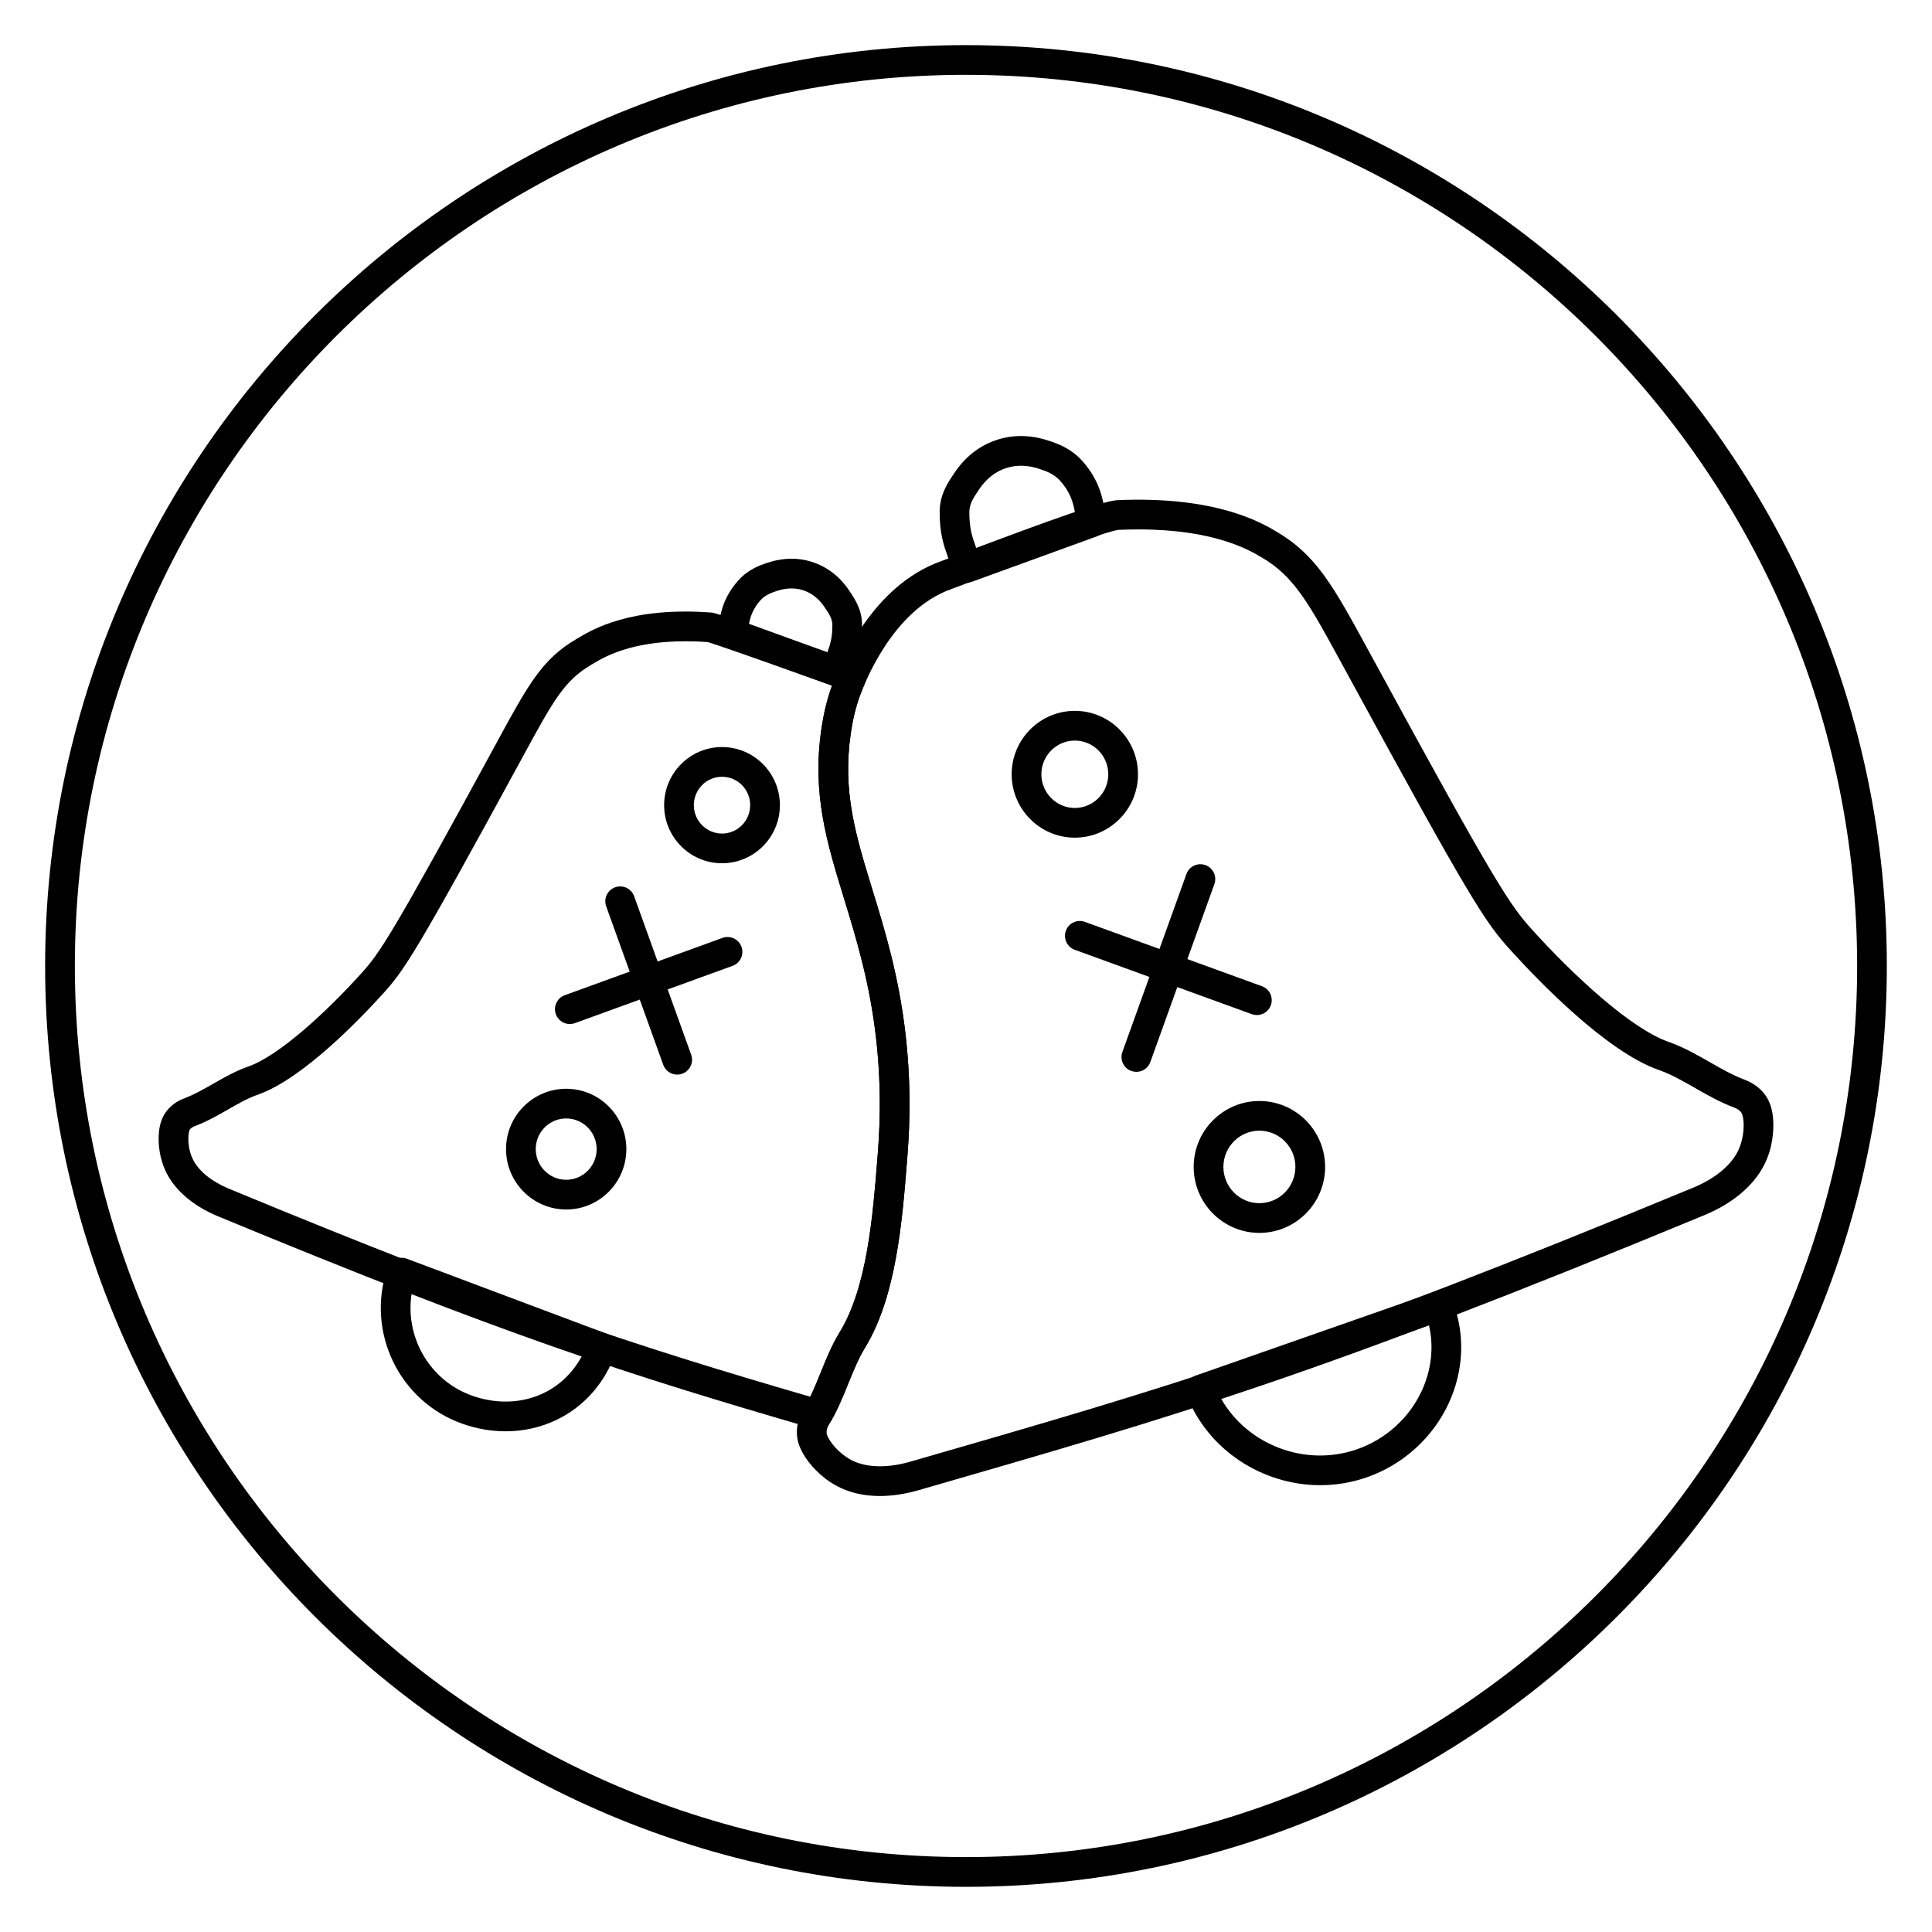
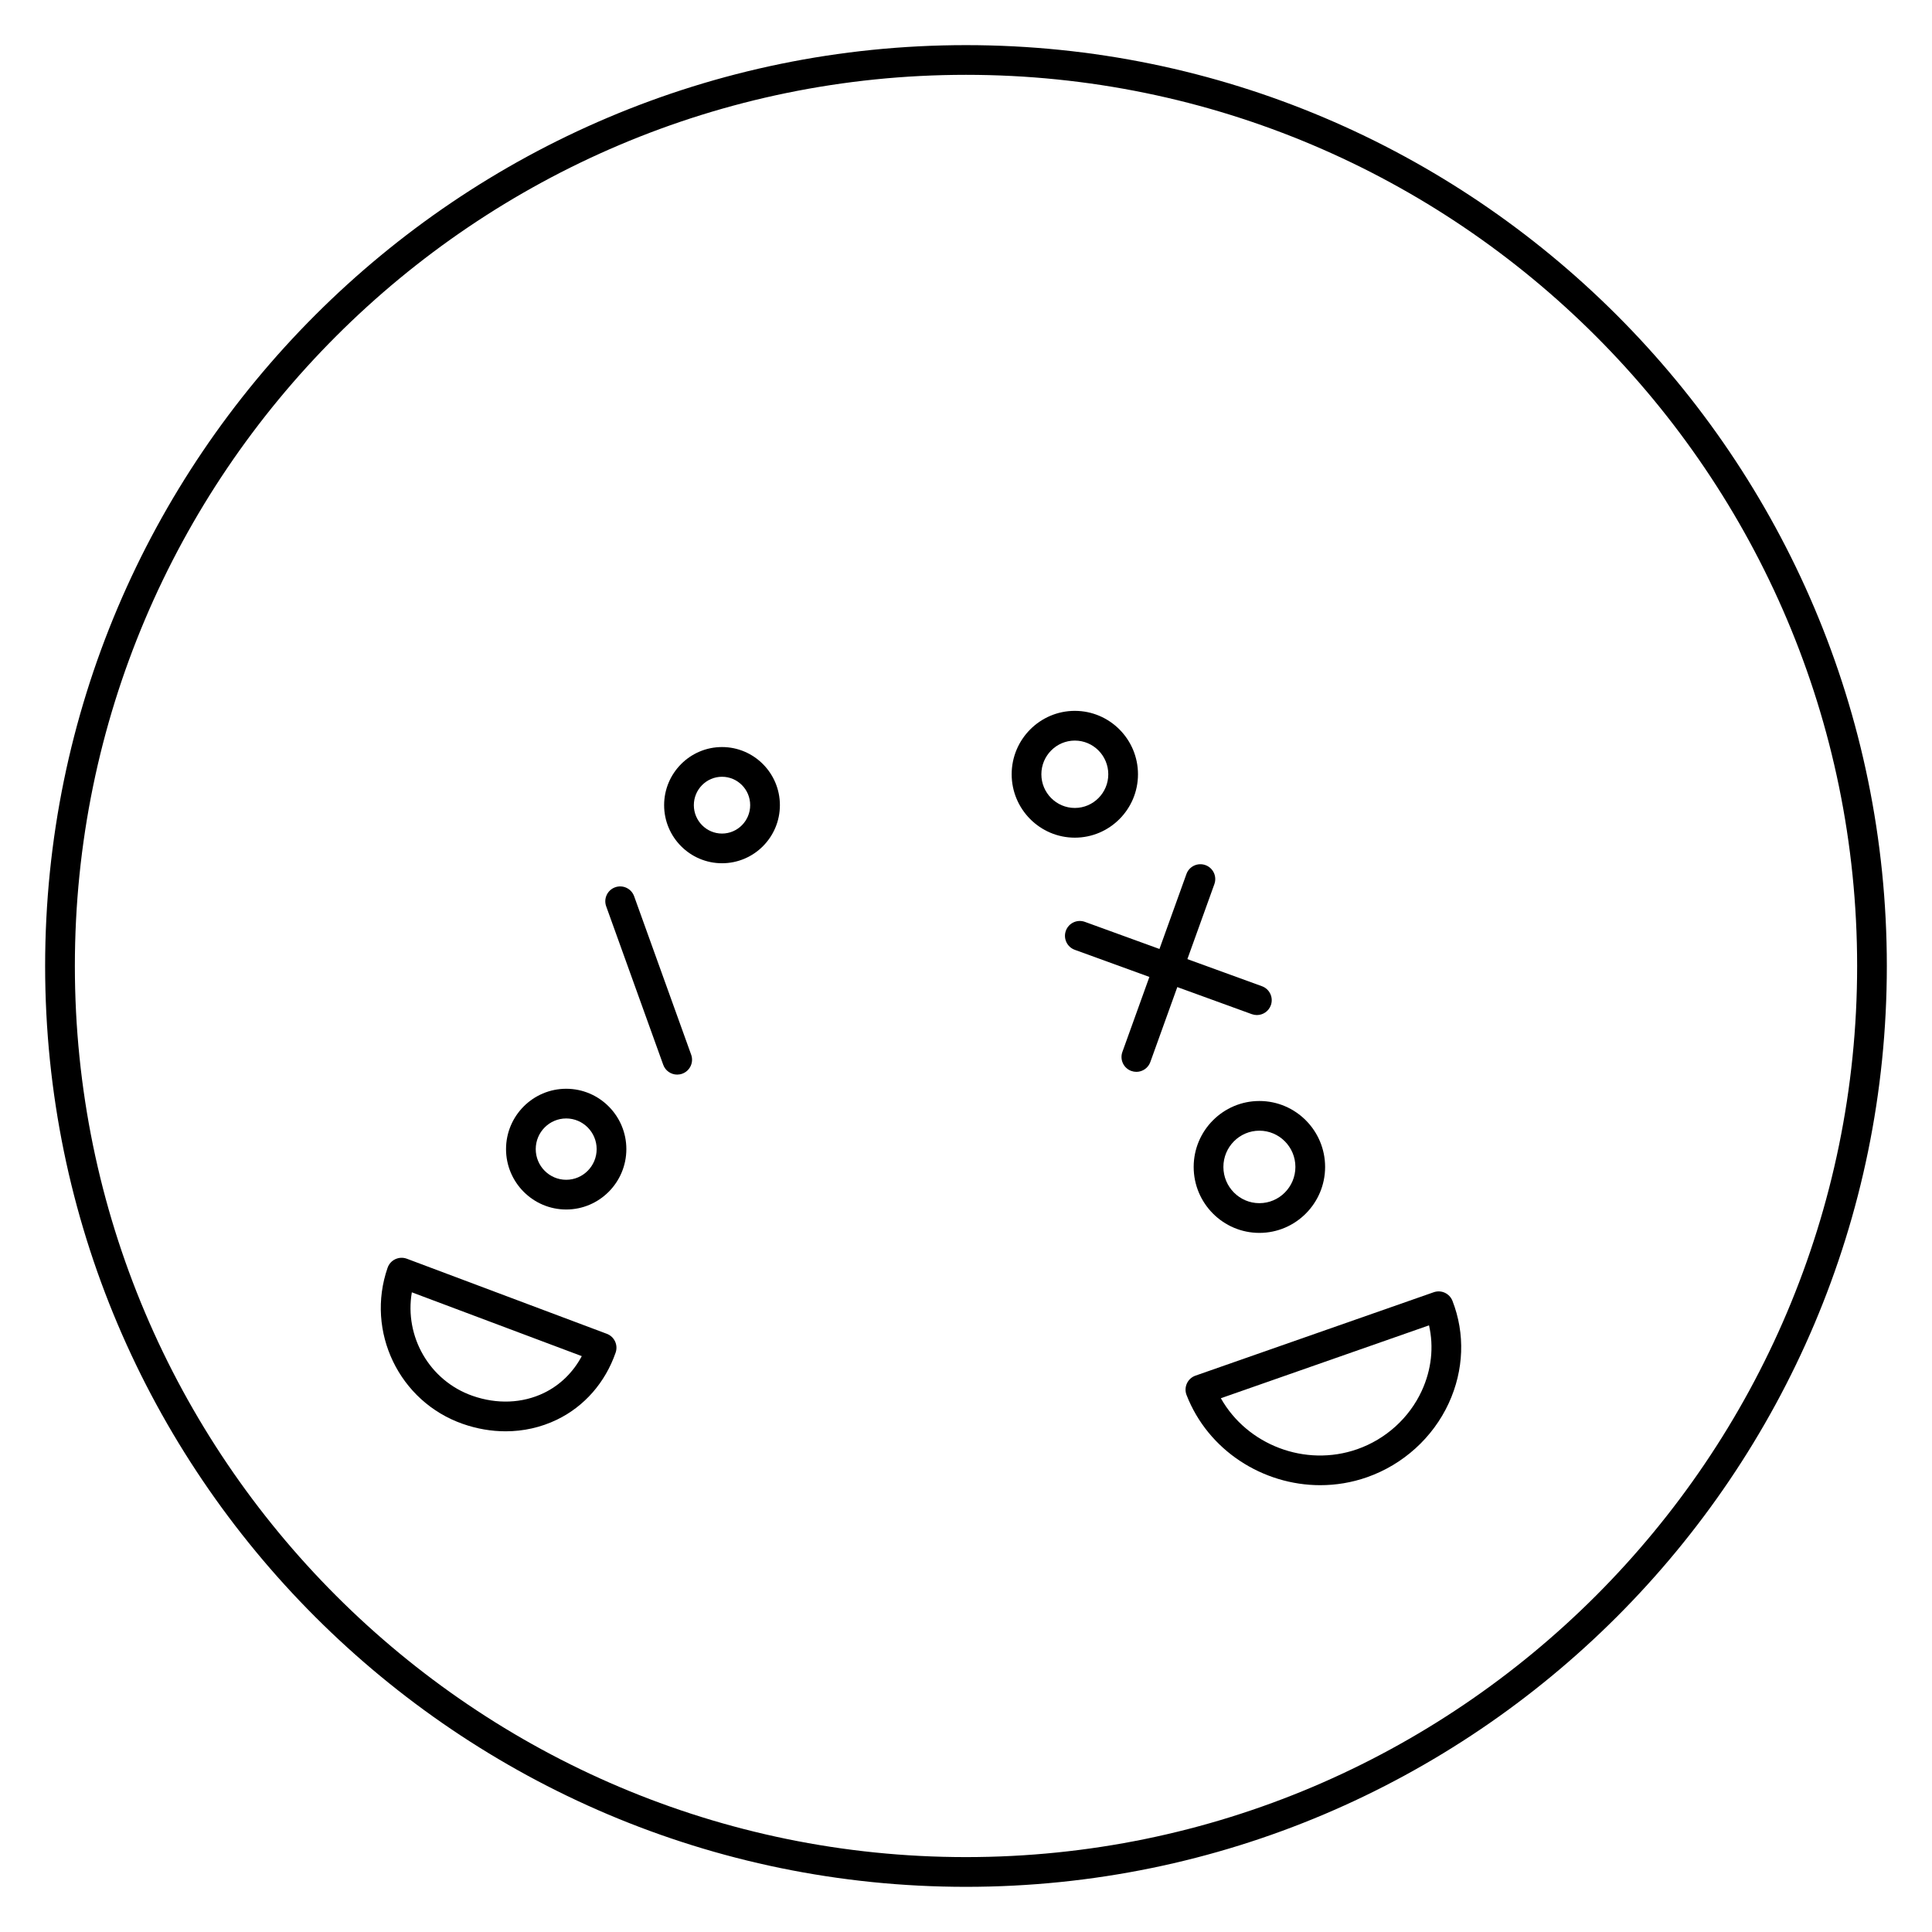
<svg xmlns="http://www.w3.org/2000/svg" fill="#000000" width="800px" height="800px" version="1.1" viewBox="144 144 512 512">
  <g>
    <path d="m400 644.03c-134.56 0-244.04-109.47-244.04-244.03 0-134.56 109.47-244.04 244.04-244.04 134.56 0 244.03 109.47 244.03 244.03 0 134.56-109.47 244.04-244.03 244.04zm0-480.2c-130.22 0-236.16 105.95-236.16 236.16s105.94 236.16 236.16 236.16 236.16-105.94 236.16-236.16c0.004-130.22-105.94-236.16-236.16-236.16z" />
-     <path d="m365.78 325.9c-0.453 0-0.906-0.078-1.348-0.234l-27.719-10.07c-1.805-0.656-2.875-2.527-2.527-4.422l0.223-1.324c0.5-3.156 1.184-7.481 5.273-12.055 2.66-2.973 5.863-4.043 7.59-4.617 4.297-1.434 8.441-1.477 12.328-0.129 5.859 2.027 8.734 6.379 9.68 7.809 1.23 1.852 3.16 4.727 3.172 8.645 0.02 4.957-0.922 7.629-1.836 10.207-0.344 0.977-0.707 1.992-1.027 3.234-0.281 1.074-0.996 1.984-1.98 2.5-0.562 0.309-1.191 0.457-1.828 0.457zm-23.289-16.586 20.781 7.551c0.77-2.188 1.32-3.856 1.309-7.332v-0.004c-0.004-1.543-0.875-2.844-1.641-3.988-0.004-0.008-0.227-0.34-0.23-0.348-0.637-0.969-2.344-3.551-5.68-4.703-2.981-1.027-5.574-0.406-7.258 0.156-1.242 0.414-2.949 0.984-4.215 2.402-1.98 2.207-2.664 4.223-3.066 6.266z" />
    <path d="m323.46 428.78c-1.613 0-3.125-1-3.699-2.606l-15.117-41.992c-0.738-2.047 0.324-4.301 2.371-5.039 2.051-0.738 4.301 0.328 5.035 2.371l15.117 41.992c0.738 2.047-0.324 4.301-2.371 5.039-0.445 0.16-0.895 0.234-1.336 0.234z" />
-     <path d="m295 415.38c-1.605 0-3.117-0.992-3.695-2.594-0.742-2.043 0.312-4.301 2.356-5.043l41.797-15.188c2.051-0.742 4.301 0.312 5.043 2.359 0.742 2.043-0.312 4.301-2.356 5.043l-41.797 15.188c-0.445 0.16-0.898 0.234-1.348 0.234z" />
    <path d="m335.34 372.77c-8.457 0-15.34-6.902-15.34-15.395 0-8.488 6.879-15.398 15.34-15.398 8.457 0 15.34 6.906 15.34 15.398 0 8.492-6.875 15.395-15.34 15.395zm0-22.918c-4.117 0-7.465 3.375-7.465 7.527 0 4.148 3.352 7.523 7.465 7.523s7.465-3.375 7.465-7.523c0.008-4.156-3.348-7.527-7.465-7.527z" />
    <path d="m294.05 464.53c-8.789 0-15.945-7.18-15.945-16 0-8.82 7.152-15.996 15.945-15.996s15.941 7.176 15.941 15.996c-0.004 8.82-7.152 16-15.941 16zm0-24.129c-4.453 0-8.074 3.644-8.074 8.125 0 4.484 3.621 8.129 8.074 8.129 4.449 0 8.07-3.644 8.07-8.129-0.004-4.481-3.625-8.125-8.07-8.125z" />
    <path d="m277.99 523.31c-3.766 0-7.606-0.652-11.363-1.969-16.848-5.898-25.777-24.453-19.91-41.371 0.348-1.004 1.082-1.824 2.047-2.273 0.961-0.445 2.062-0.492 3.055-0.121l52.992 19.895c2 0.746 3.035 2.957 2.34 4.977-2.758 7.949-8.289 14.27-15.582 17.793-4.231 2.039-8.852 3.07-13.578 3.07zm-24.848-36.832c-2.004 11.652 4.621 23.414 16.082 27.43 6.484 2.269 13.207 2 18.918-0.758 4.281-2.07 7.754-5.473 10.035-9.762z" />
-     <path d="m360.7 522.75c-0.367 0-0.734-0.051-1.098-0.156-49.965-14.512-81.824-24.793-157.85-56.27-6.332-2.613-11.148-6.648-13.566-11.375-2.047-3.988-2.215-7.93-2.129-9.922 0.098-2.562 0.695-4.594 1.816-6.203 1.773-2.562 4.281-3.508 5.106-3.812 2.535-0.957 4.941-2.336 7.481-3.785 2.906-1.664 5.91-3.387 9.281-4.562 8.281-2.898 20.91-14.641 29.973-24.672 4.973-5.488 7.875-9.676 35.859-61.098l0.199-0.375c8.148-14.973 11.867-21.809 20.855-27.09l0.473-0.281c3.832-2.301 14.008-8.434 35.406-6.816 0.844 0.062 1.711 0.125 37.898 13.109l0.594 0.211c1.027 0.371 1.855 1.145 2.281 2.144 0.43 1 0.43 2.133-0.004 3.133-0.738 1.699-1.25 3.059-1.539 3.867-0.367 1.031-1.461 4.117-2.242 9.359-2.316 15.523 1.23 27.07 5.723 41.699 3.273 10.676 6.992 22.773 8.77 38.367 1.789 15.668 0.832 27.754 0.371 33.559-1.273 15.992-2.867 35.859-11.109 49.352-1.777 2.91-3.086 6.141-4.473 9.562-1.359 3.356-2.758 6.824-4.684 10.109-0.719 1.23-2.027 1.945-3.391 1.945zm-35.02-208.81c-14.609 0-21.664 4.234-24.527 5.961l-0.539 0.32c-7.106 4.18-10.051 9.598-17.93 24.066l-0.203 0.375c-28.496 52.371-31.375 56.473-36.934 62.617-6.039 6.68-21.367 22.676-33.211 26.816-2.688 0.941-5.254 2.41-7.969 3.965-2.703 1.547-5.496 3.141-8.586 4.309-0.371 0.137-1.066 0.402-1.453 0.957-0.172 0.246-0.367 0.902-0.41 2.023-0.039 0.988 0.004 3.543 1.266 6.019 1.57 3.062 4.965 5.789 9.547 7.68 74.121 30.688 106.05 41.137 154 55.105 0.984-2.027 1.852-4.172 2.75-6.394 1.441-3.566 2.934-7.254 5.047-10.715 7.269-11.887 8.77-30.711 9.977-45.84 0.441-5.586 1.363-17.156-0.34-32.07-1.699-14.875-5.301-26.598-8.473-36.949-4.594-14.961-8.566-27.883-5.988-45.172 0.602-4.039 1.461-7.574 2.609-10.816 0.055-0.148 0.109-0.316 0.176-0.496-25.992-9.312-31.688-11.191-32.875-11.527-2.098-0.164-4.078-0.234-5.934-0.234z" />
-     <path d="m400.22 298.4c-0.633 0-1.262-0.152-1.836-0.453-0.984-0.516-1.703-1.426-1.98-2.5-0.391-1.516-0.828-2.75-1.242-3.934-1.066-3.019-2.164-6.141-2.144-11.914 0.016-4.449 2.144-7.629 3.414-9.531l0.246-0.367c1.09-1.652 4.414-6.684 11.168-9.02 4.481-1.551 9.262-1.5 14.215 0.156 1.992 0.66 5.695 1.898 8.738 5.297 4.723 5.281 5.523 10.312 6.106 13.984 0.086 0.551 0.172 1.086 0.273 1.609 0.355 1.895-0.715 3.766-2.527 4.426l-33.078 12.02c-0.445 0.148-0.898 0.227-1.352 0.227zm0.668-18.773c-0.016 4.418 0.738 6.562 1.699 9.273 0.055 0.152 0.105 0.309 0.16 0.461l26.133-9.492c-0.488-2.766-1.25-5.469-3.957-8.484-1.645-1.844-3.789-2.555-5.356-3.078-1.219-0.41-4.926-1.641-9.148-0.184-4.231 1.465-6.363 4.699-7.168 5.914l-0.277 0.406c-0.926 1.383-2.078 3.109-2.086 5.184z" />
-     <path d="m377.18 540.46c-3.734 0-7.176-0.688-10.207-2.062-4.711-2.141-7.68-5.594-9.031-7.461-1.73-2.379-2.637-4.621-2.754-6.84-0.18-3.461 1.375-6.012 1.887-6.848l3.379 2.016-3.367-2.043c1.746-2.883 3.035-6.082 4.406-9.465 1.438-3.57 2.926-7.258 5.039-10.723 7.269-11.887 8.77-30.711 9.977-45.84 0.441-5.586 1.363-17.156-0.34-32.07-1.699-14.875-5.301-26.598-8.473-36.949-4.594-14.961-8.566-27.883-5.988-45.172 0.602-4.039 1.457-7.574 2.609-10.816 2.188-6.188 10.746-26.898 28.996-33.434 0.41-0.145 1.691-0.633 3.586-1.355 27.43-10.402 39.945-14.703 43.207-14.848 26.027-1.152 38.102 5.93 42.055 8.262 10.746 6.312 15.152 14.418 24.809 32.16l0.238 0.434c33.43 61.434 36.914 66.453 42.891 73.055 10.895 12.043 26.094 26.156 36.09 29.648 3.957 1.387 7.512 3.422 10.949 5.387 3.062 1.75 5.961 3.41 9.004 4.559 0.953 0.359 3.773 1.422 5.773 4.289 1.246 1.801 1.91 4.094 2.027 7.004 0.086 2.32-0.113 6.887-2.465 11.461-2.797 5.469-8.398 10.16-15.766 13.203-102.08 42.266-137.53 52.492-208.16 72.871-3.641 1.055-7.117 1.578-10.375 1.578zm68.512-256.16c-1.672 0-3.418 0.035-5.242 0.117-1.762 0.164-10.305 2.793-40.758 14.348-1.969 0.746-3.301 1.25-3.723 1.402-15.363 5.5-22.879 24.828-24.23 28.648-0.363 1.02-1.457 4.106-2.238 9.348-2.316 15.523 1.23 27.07 5.723 41.699 3.273 10.676 6.992 22.773 8.77 38.367 1.789 15.668 0.832 27.754 0.371 33.559-1.273 15.992-2.867 35.859-11.109 49.352-1.773 2.906-3.078 6.137-4.461 9.555-1.422 3.527-2.894 7.176-4.973 10.605h-0.004l-0.02 0.031c-0.238 0.395-0.797 1.312-0.738 2.344 0.043 0.84 0.812 2.012 1.262 2.633 0.727 1.004 2.742 3.477 5.914 4.922 3.871 1.758 9.242 1.801 15.09 0.105 70.395-20.309 105.7-30.5 207.34-72.57 5.68-2.352 9.859-5.731 11.812-9.535 1.586-3.094 1.648-6.32 1.602-7.566-0.031-0.75-0.152-2.129-0.625-2.809-0.594-0.859-1.617-1.238-2.051-1.406-3.672-1.387-6.977-3.277-10.172-5.106-3.273-1.875-6.367-3.644-9.641-4.789-13.949-4.875-32.148-23.863-39.324-31.801-6.598-7.285-10.008-12.164-43.973-74.574l-0.238-0.434c-9.207-16.926-13.016-23.93-21.688-29.023-3.375-1.992-12.598-7.422-32.676-7.422z" />
    <path d="m445.15 428.05c-0.441 0-0.895-0.078-1.336-0.234-2.047-0.734-3.106-2.992-2.371-5.039l16.973-47.145c0.734-2.047 2.981-3.106 5.035-2.371 2.047 0.734 3.106 2.992 2.371 5.039l-16.973 47.145c-0.574 1.605-2.086 2.606-3.699 2.606z" />
    <path d="m477.09 413c-0.445 0-0.902-0.078-1.348-0.238l-46.922-17.055c-2.043-0.742-3.098-3.004-2.356-5.047 0.738-2.043 2.988-3.098 5.043-2.356l46.922 17.055c2.043 0.742 3.098 3.004 2.356 5.047-0.578 1.602-2.09 2.594-3.695 2.594z" />
    <path d="m428.84 365.99c-9.23 0-16.738-7.539-16.738-16.801s7.512-16.805 16.738-16.805c9.23 0 16.738 7.539 16.738 16.805 0.004 9.266-7.508 16.801-16.738 16.801zm0-25.73c-4.887 0-8.867 4.008-8.867 8.93s3.981 8.926 8.867 8.926c4.887 0 8.867-4.008 8.867-8.926 0.004-4.922-3.977-8.93-8.867-8.93z" />
    <path d="m477.75 470.73c-9.602 0-17.414-7.84-17.414-17.477s7.809-17.477 17.414-17.477c9.605 0 17.418 7.84 17.418 17.477 0 9.633-7.816 17.477-17.418 17.477zm0-27.086c-5.262 0-9.539 4.309-9.539 9.605 0 5.293 4.277 9.605 9.539 9.605 5.262 0 9.543-4.309 9.543-9.605 0.004-5.297-4.281-9.605-9.543-9.605z" />
    <path d="m493.89 537.59c-15.215 0-29.715-9.184-35.438-23.887-0.391-0.996-0.355-2.106 0.09-3.074 0.445-0.973 1.266-1.719 2.273-2.07l63.137-22.102c2.008-0.703 4.195 0.312 4.969 2.285 3.398 8.727 3.043 18.363-0.988 27.125-4.199 9.117-12.09 16.266-21.66 19.617-4.07 1.43-8.258 2.106-12.383 2.106zm-26.352-23.043c6.953 12.336 22.32 18.344 36.141 13.508 7.562-2.644 13.797-8.289 17.105-15.48 2.578-5.602 3.227-11.637 1.922-17.344z" />
  </g>
</svg>